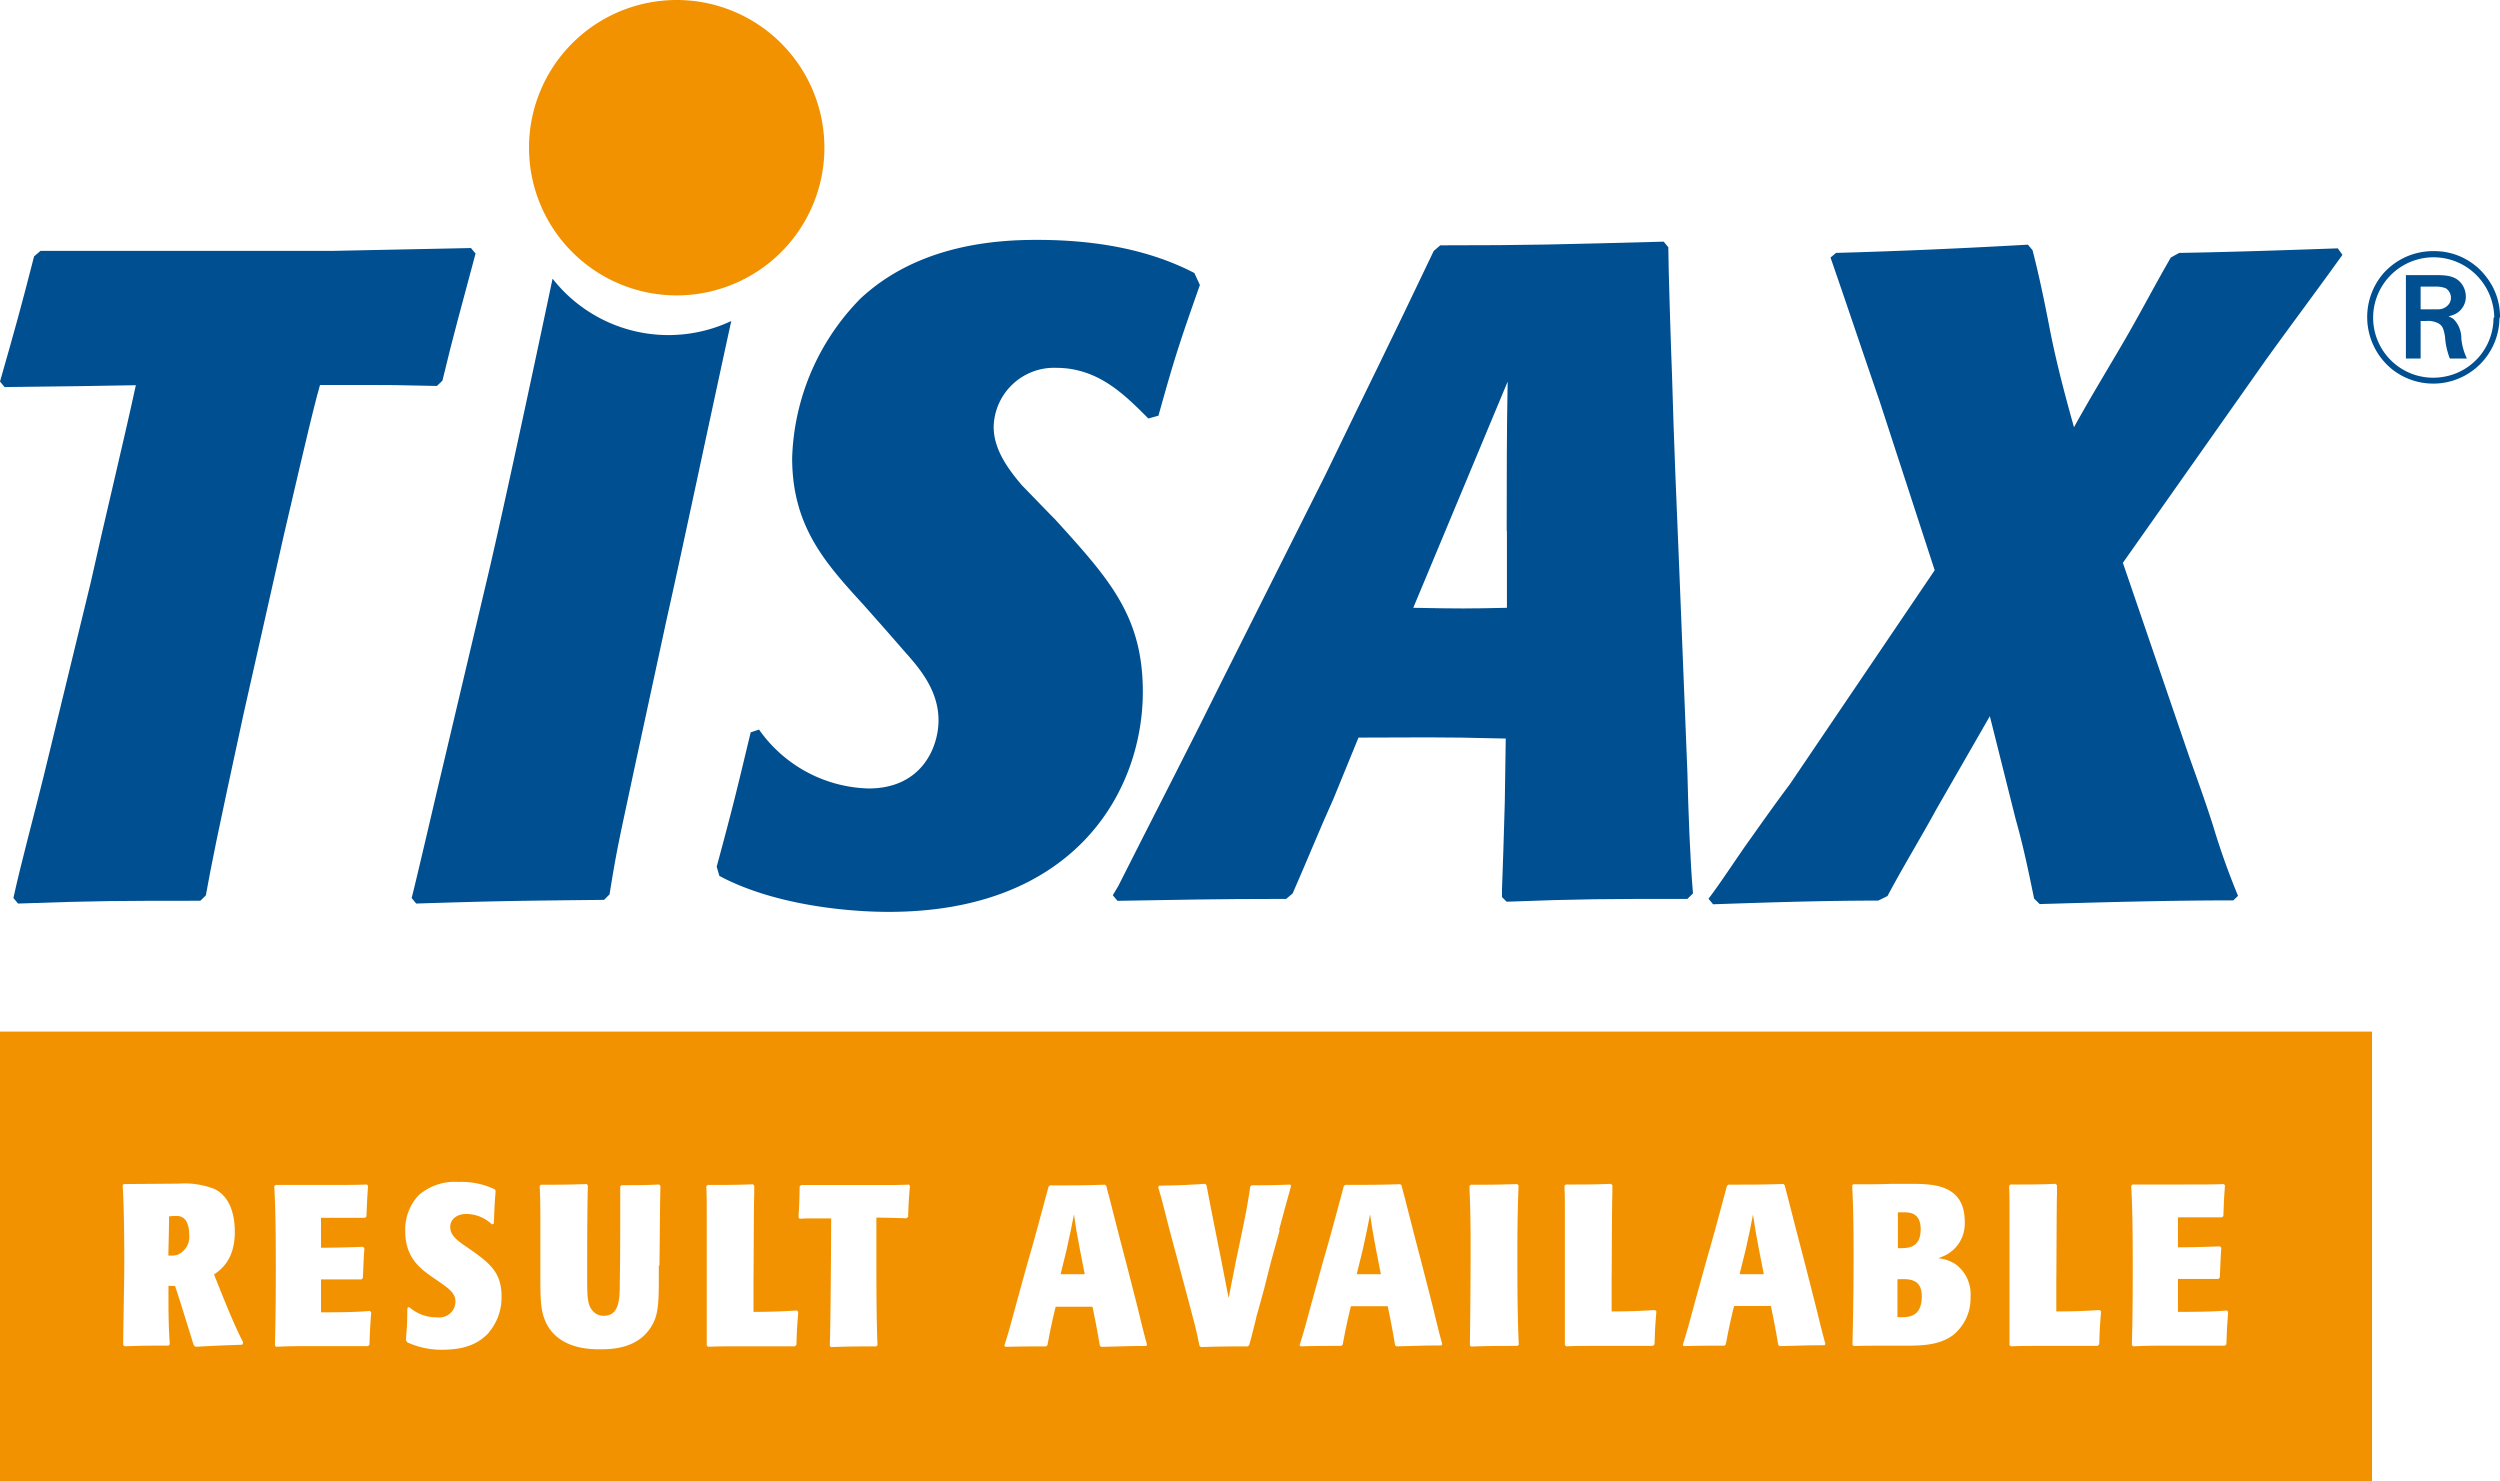
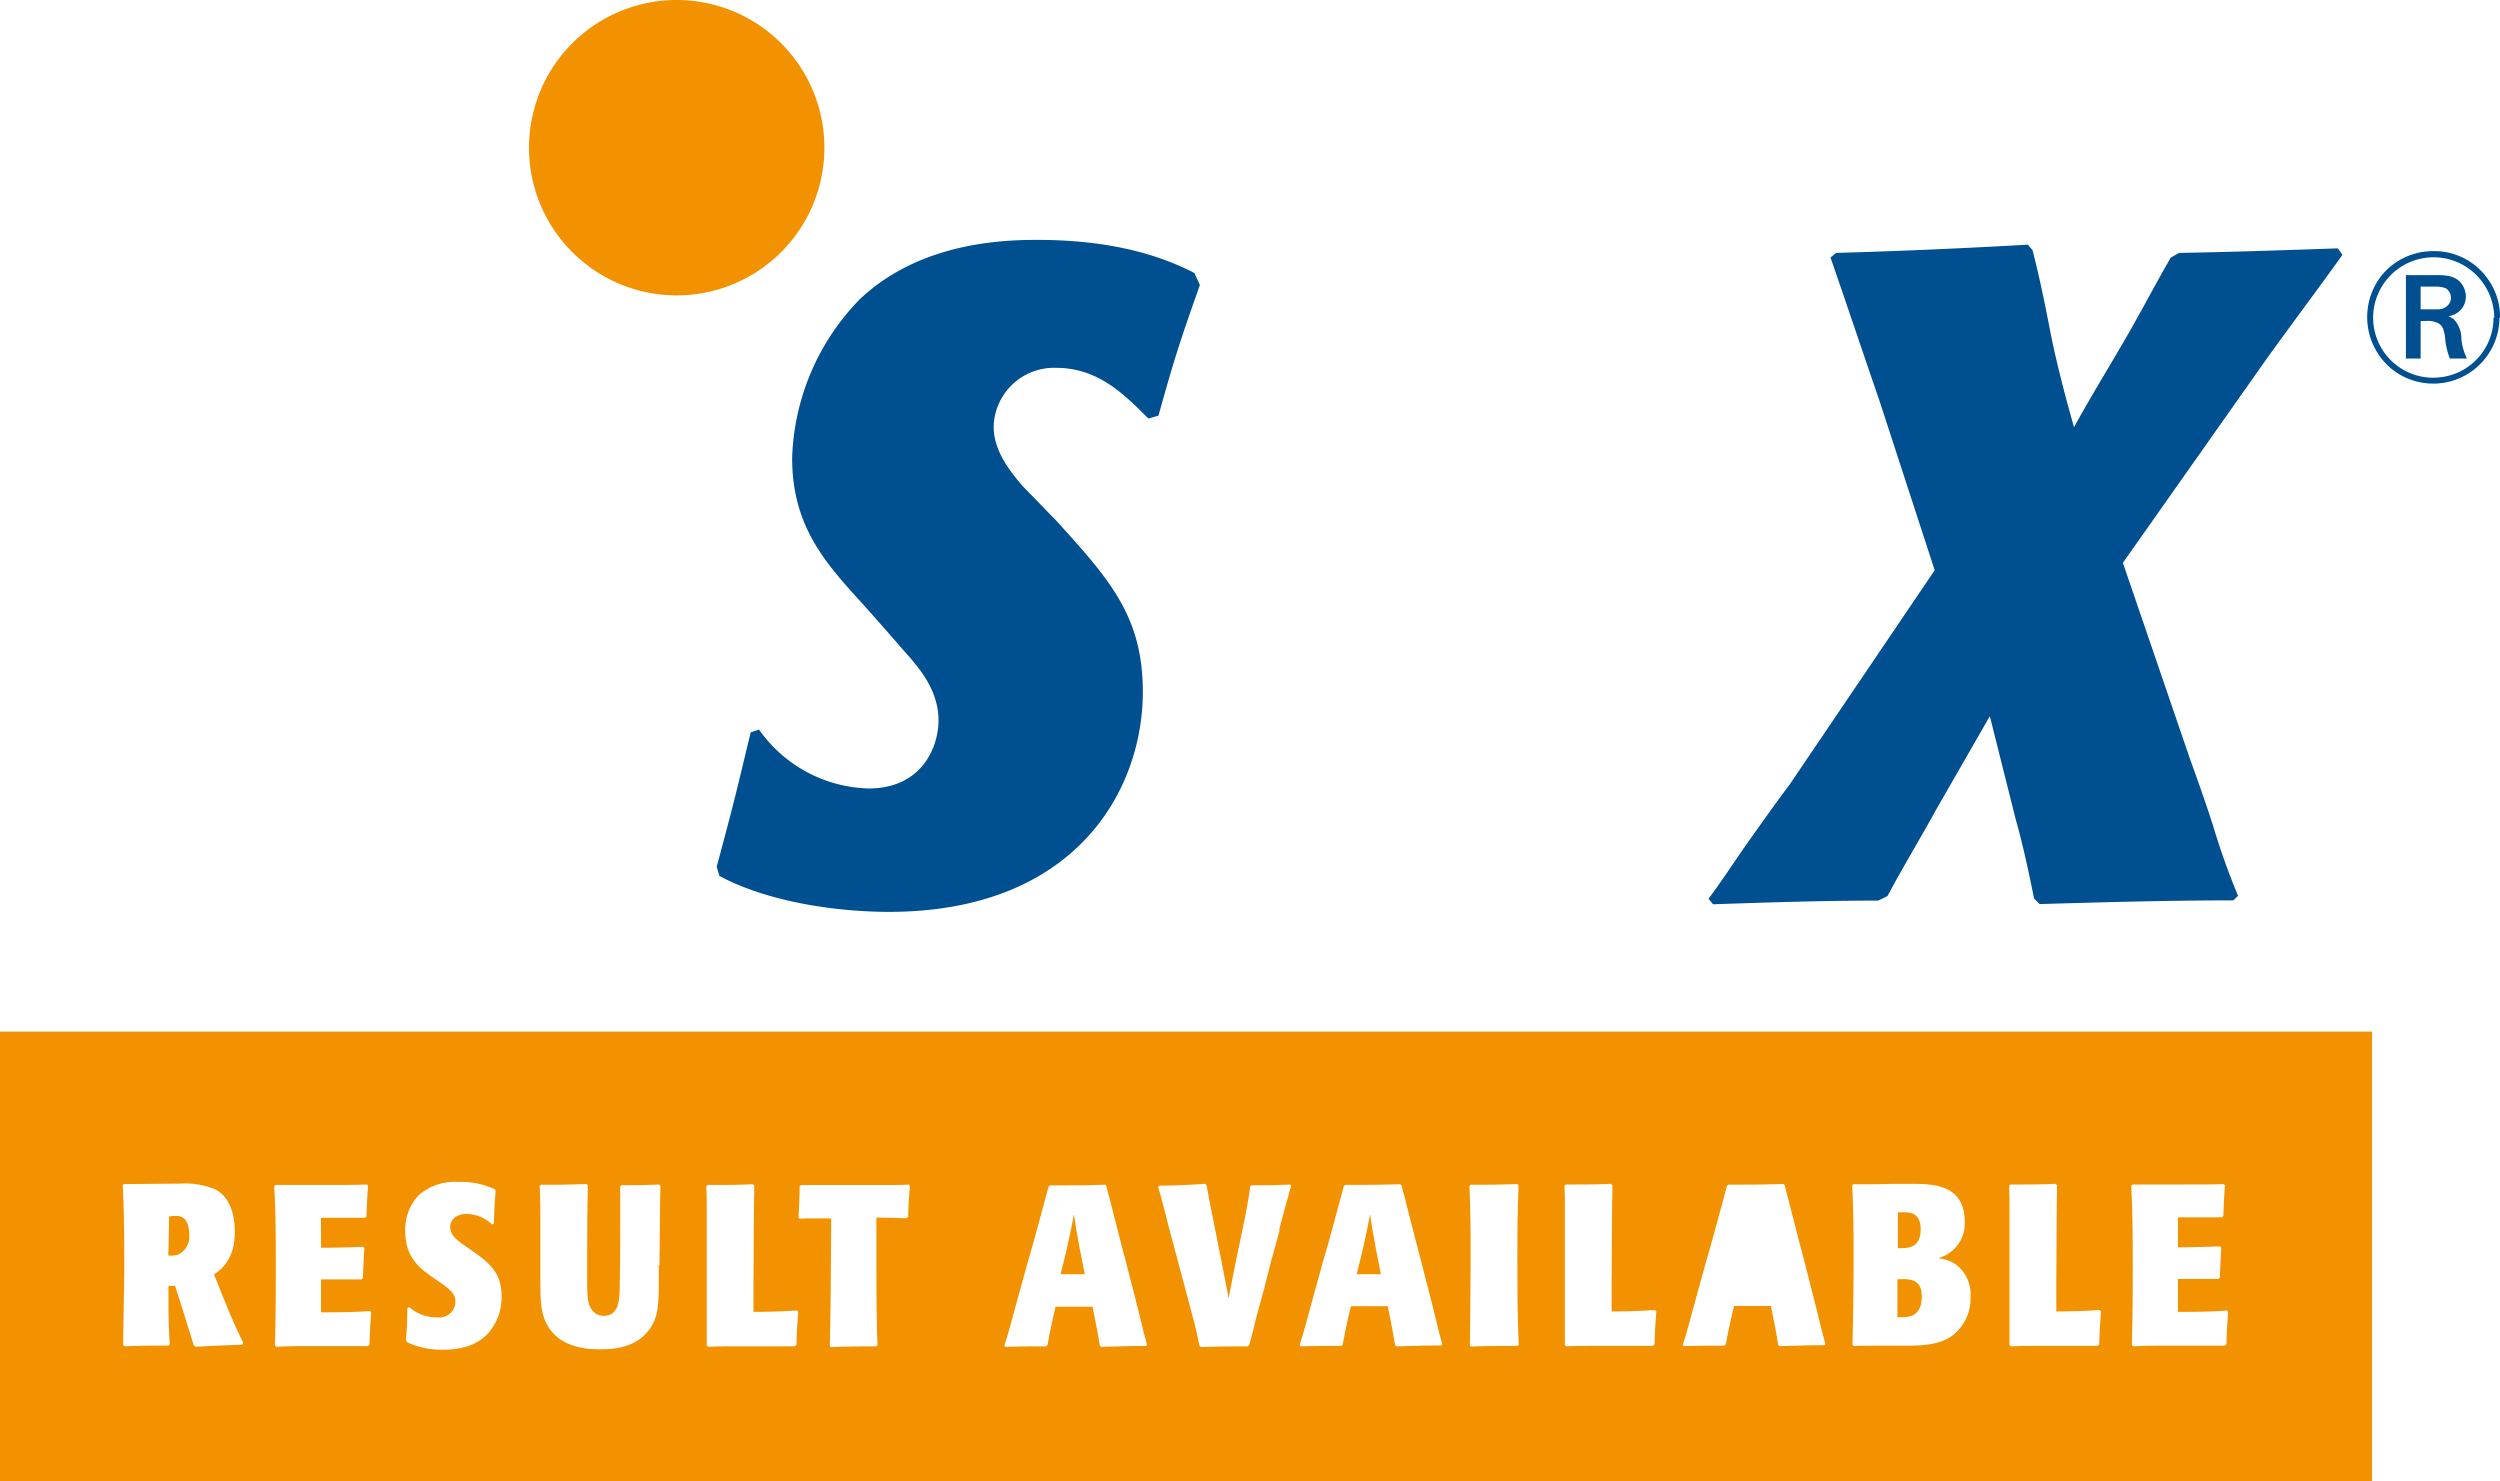
<svg xmlns="http://www.w3.org/2000/svg" id="Ebene_1" data-name="Ebene 1" width="339.55" height="201.21" viewBox="0 0 339.55 201.21">
  <defs>
    <style>.cls-1{fill:#f39200;}.cls-2{fill:#004f91;}</style>
  </defs>
  <path class="cls-1" d="M162.2,59.51a20.06,20.06,0,1,1-20.06-20.06A20.06,20.06,0,0,1,162.2,59.51" transform="translate(-50.23 -39.45)" />
-   <path class="cls-2" d="M278.32,117.09c-.38-8.93-.75-17.87-1-26.81-.12-2.77-.5-14.74-.5-17.25l-.63-.76c-14.48.38-17.75.5-30.34.5l-.89.76C238,88.14,237.15,89.65,230.22,104l-14.1,28.08c-3.65,7.43-9.82,19.39-14,27.7l-.75,1.26.63.76c8.31-.13,13-.26,22.92-.26l.88-.75c1.88-4.28,3.77-8.94,5.54-12.85l3.4-8.31c7.93,0,10.57-.12,20,.13l-.13,8.69c-.13,5-.25,8.06-.38,11.84v1l.63.63c10.07-.38,13.35-.38,24.55-.38l.76-.75c-.38-4.41-.63-11-.76-16.49Zm-23.42-5.53V122c-5.16.12-6.55.12-12.72,0L255,91.28c-.13,6.55-.13,13.73-.13,20.28" transform="translate(-50.23 -39.45)" />
  <path class="cls-2" d="M193.44,109.9c-.75-.74-3.75-3.87-4.37-4.49-2.38-2.76-3.88-5.26-3.88-8a8.2,8.2,0,0,1,8.5-8c5.76,0,9.38,3.75,12.51,6.88l1.37-.38c2.13-7.63,2.76-9.63,5.63-17.75l-.75-1.63c-6.5-3.38-14-4.5-21.38-4.5-5.13,0-16,.5-24,8a32.23,32.23,0,0,0-9.25,21.63c0,9.38,4.62,14.38,9.75,20l2.88,3.25,2.62,3c2,2.25,4.63,5.25,4.63,9.38,0,3.62-2.25,9.25-9.5,9.25a18.78,18.78,0,0,1-14.88-8l-1.13.38c-1.75,7.24-2.12,9-4.62,18.25l.37,1.25c7,3.75,16.63,4.88,23,4.88,25.38,0,34.51-16.51,34.51-29.89,0-10.37-4.63-15.38-12-23.51" transform="translate(-50.23 -39.45)" />
-   <path class="cls-2" d="M110.32,91.15c1.62-6.75,2.38-9.25,4.5-17.26l-.62-.75c-5.26.13-13.38.25-18.63.38H55.73l-.87.75c-1.76,6.88-2.63,10-4.63,17l.62.75c1.5,0,8.45-.12,9.95-.12l7.88-.13c-1.62,7.51-4.5,19.38-6.12,26.76l-6.38,26.26c-1.13,4.63-3.13,12-4.13,16.63l.63.75c10.63-.38,13.88-.38,24.76-.38l.75-.74c.87-4.75,1.25-6.76,5.12-24.64L88.81,112c1.25-5.25,3.13-13.63,4.5-18.88.13-.5.26-.87.38-1.38h6.63c2.87,0,3.5,0,9.25.13Z" transform="translate(-50.23 -39.45)" />
-   <path class="cls-2" d="M125.28,77.3c-3,14.23-6.67,31.29-8.64,39.73l-6.5,27.51c-.63,2.62-3.38,14.51-4,16.88l.62.75c12-.38,14.51-.38,25.51-.5l.75-.75c1-6.25,1.25-7.13,3.38-17.13l4.38-20.26c2-8.87,5.64-26.15,8.77-40.48a20,20,0,0,1-24.27-5.75" transform="translate(-50.23 -39.45)" />
  <path class="cls-2" d="M353.56,161.74c-8.77,0-17.53.25-26.3.5l-.76-.75c-.74-3.63-1.5-7.26-2.5-10.77l-3.51-14-7.27,12.65c-2.12,3.89-4.5,7.77-6.63,11.78l-1.26.62c-7.51,0-15,.25-22.43.5l-.62-.75c1.88-2.5,3.64-5.26,5.51-7.89s3.64-5.14,5.52-7.64L313,116.9l-7.51-23.05c-2.25-6.52-4.38-12.91-6.64-19.42l.75-.63c8.65-.24,17.29-.62,26.06-1.12l.63.75c1,3.88,1.75,7.64,2.5,11.52.87,4.26,2,8.52,3.13,12.53,2.13-3.88,4.51-7.77,6.77-11.65s4.13-7.51,6.38-11.4l1.13-.63c7.14-.12,14.41-.37,21.55-.62l.63.88c-3.39,4.75-6.89,9.39-10.4,14.27l-19.42,27.56,9,26.31c1.12,3.13,2.25,6.26,3.25,9.4a98.67,98.67,0,0,0,3.39,9.52Z" transform="translate(-50.23 -39.45)" />
  <path class="cls-2" d="M379,81.46V78.38h1.31l.59,0a3.79,3.79,0,0,1,1.51.22,1.54,1.54,0,0,1,.71,1.29,1.56,1.56,0,0,1-.18.71,1.77,1.77,0,0,1-1.56.86c-.23,0-.46,0-.68,0Zm6.29,6.69a8,8,0,0,1-.76-2.67,3.76,3.76,0,0,0-1.06-2.7,3.44,3.44,0,0,0-.68-.36,5.7,5.7,0,0,0,.81-.27,2.63,2.63,0,0,0,1.54-2.43,2.94,2.94,0,0,0-.61-1.77c-.93-1.21-2.5-1.13-3.86-1.13H377V88.15h2v-5.1h.71a3,3,0,0,1,1.72.33c.53.3.7.73.88,1.77a9.9,9.9,0,0,0,.66,3Zm4.49-5.55A8.72,8.72,0,0,0,388,77.17a8.83,8.83,0,0,0-7.22-3.61,9,9,0,0,0-7,3.21,9.12,9.12,0,0,0,1.45,12.92,9,9,0,0,0,12.34-1.31,9,9,0,0,0,2.14-5.78m-.81,0a8.13,8.13,0,0,1-5.4,7.67,8.38,8.38,0,0,1-2.75.48,8.15,8.15,0,0,1-8.2-8.18,8.21,8.21,0,0,1,14.77-4.9A8.31,8.31,0,0,1,389,82.58" transform="translate(-50.23 -39.45)" />
  <path class="cls-1" d="M311.1,206.41c0-2.3-1.58-2.3-2.2-2.3-.1,0-.53,0-.9,0,0,2.2,0,2.76,0,4.87,1.27,0,3.1.09,3.1-2.6" transform="translate(-50.23 -39.45)" />
  <path class="cls-1" d="M236.3,204.45c-.31,1.65-.41,2.14-1,4.81l-.8,3.25c1.11,0,2.2,0,3.28,0l-.68-3.47c-.43-2.29-.52-2.85-.77-4.56" transform="translate(-50.23 -39.45)" />
-   <path class="cls-1" d="M288.31,204.45c-.31,1.65-.4,2.14-1,4.81l-.81,3.25c1.12,0,2.21,0,3.29,0l-.68-3.47c-.43-2.29-.53-2.85-.78-4.56" transform="translate(-50.23 -39.45)" />
  <path class="cls-1" d="M74.12,204.61a4.69,4.69,0,0,0-.93.06c0,1.46-.06,3.84-.1,5.3a3.41,3.41,0,0,0,1.24-.09,2.66,2.66,0,0,0,1.59-2.82,3.67,3.67,0,0,0-.31-1.59,1.45,1.45,0,0,0-1.49-.86" transform="translate(-50.23 -39.45)" />
  <path class="cls-1" d="M196.08,204.45c-.31,1.65-.41,2.14-1,4.81l-.8,3.25c1.11,0,2.2,0,3.28,0l-.68-3.47c-.43-2.29-.53-2.85-.77-4.56" transform="translate(-50.23 -39.45)" />
  <path class="cls-1" d="M307.94,213.2v5.14c1.33.06,3.31.13,3.31-2.82,0-2.45-1.79-2.39-3.31-2.32" transform="translate(-50.23 -39.45)" />
  <path class="cls-1" d="M50.23,240.66H372.4v-61.1H50.23Zm32.91-18.57c-2.88.1-3.6.13-6.36.28l-.21-.18a8.75,8.75,0,0,1-.34-1.06c-.5-1.58-1-3.19-1.49-4.77L74,214.09a6.63,6.63,0,0,1-.89,0c0,3.81,0,5.14.18,7.93l-.15.19c-2.82,0-3.14,0-6,.09l-.18-.18c0-1.52.15-9,.15-10.67,0-2,0-7.69-.22-11l.13-.18,7.53-.06a11,11,0,0,1,4.9.77c2.48,1.3,2.67,4.44,2.67,5.8,0,3.78-1.89,5.12-2.82,5.77l1.24,3.1c.59,1.42,1.48,3.69,2.72,6.14Zm17.27,0-.19.19H93.34c-3.2,0-3.66,0-5.62.09l-.15-.18c.06-2.33.12-4.9.12-9.86,0-3.91,0-8.07-.21-11.76l.18-.18c1.37,0,1.74,0,5.18,0,5.09,0,5.67,0,7.23-.06l.15.18c-.15,2-.15,2.58-.22,4.16l-.18.18-3.54,0-2.45,0c0,1.9,0,2.33,0,4.07,1.77,0,4.34-.07,5.71-.13l.18.19c-.12,1.7-.12,2.35-.21,4.06l-.19.18c-1.3,0-3.87,0-5.49,0v4.47c1.52,0,4.78,0,6.64-.19l.18.19c-.15,2-.18,2.57-.24,4.46m16.21-1.7c-1.74,1.92-4.09,2.32-6.33,2.32a11.09,11.09,0,0,1-4.74-1l-.19-.28c.06-.8.13-1.61.16-2.42s0-1.36.06-2l.22-.1a5.58,5.58,0,0,0,3.81,1.4,2.18,2.18,0,0,0,2.48-2.14c0-1.12-.87-1.74-2.08-2.6l-1.27-.87c-1.45-1.06-3.47-2.51-3.47-6.08a6.79,6.79,0,0,1,1.83-4.9,7.49,7.49,0,0,1,5.46-1.8,10.5,10.5,0,0,1,4.86,1l.13.21c-.06.78-.13,1.56-.16,2.33l-.09,2.14-.25.09a5.08,5.08,0,0,0-3.5-1.42c-1.21,0-2.17.68-2.17,1.76s.81,1.77,2.29,2.76c2.86,2,4.68,3.23,4.68,6.67a7.31,7.31,0,0,1-1.73,4.9m23.09-9.09,0,1.52c0,3.88-.06,5.43-1.24,7.1-1.92,2.76-5.42,2.76-6.76,2.76s-6.26,0-7.66-4.49c-.4-1.28-.43-2.7-.43-5.55V211.3c0-2.13,0-2.44,0-5.45,0-2.27,0-3.48-.09-5.31l.15-.18c2.7,0,3.35,0,6.23-.09l.16.18c-.09,4.06-.09,8.13-.09,12.19,0,2.76,0,4,.71,4.8a1.89,1.89,0,0,0,1.55.72c2.14,0,2.17-2.33,2.17-4.56.06-3.29.06-6.76.06-10,0-1.24,0-1.55,0-3l.19-.18c2.51,0,3.13,0,5.08-.09l.19.18c-.06,2.45-.06,4-.13,10.82m18.57,10.79-.18.19-8.66,0c-1.08,0-1.79,0-3.13.06l-.18-.18c0-2.58,0-3.66,0-6.33,0-1.3,0-7.69,0-9.14v-2.64c0-1.71,0-2.26-.06-3.51l.18-.18c3,0,3.81,0,6.14-.09l.19.18c0,.41,0,.81,0,1.24-.07,1.61-.07,9.68-.1,11.47,0,.78,0,1.55,0,2.33,0,.4,0,1.15,0,2.11,2,0,3.94-.06,5.89-.19l.19.19c-.15,1.92-.19,2.45-.25,4.46m15.14-17.36-.19.19c-2.08-.07-2.64-.07-4.09-.1,0,1.24,0,2.73,0,5,0,3.91,0,8.47.15,12.34l-.18.16c-2.83,0-3.38,0-6.14.09l-.16-.15c.13-3.2.19-16.59.19-17.33-.78,0-1.55,0-2.36,0s-1.3,0-1.92.06l-.16-.19c.1-1.67.13-2.29.16-4.22l.19-.18h7.65c1.15,0,2.3,0,3.48,0s2.6,0,3.5-.06l.16.18c-.16,1.86-.19,2.3-.25,4.25m32.33,17.49c-2.6,0-3.19.06-6.11.12l-.18-.15c-.35-2.08-.59-3.32-1-5.3h-5c-.43,1.73-.8,3.47-1.11,5.2l-.19.19c-2.42,0-3.26,0-5.52.06l-.15-.15c.62-2,.74-2.45,1.7-6l1.43-5.18c.46-1.58.9-3.13,1.33-4.71l1.55-5.74.19-.15c3.78,0,4.37,0,7.47-.09l.19.18c.09.4.18.81.31,1.21,1.36,5.33,1.45,5.7,2.32,9l1.4,5.46c.31,1.21.77,3.16,1.08,4.37l.41,1.52Zm18.14-15.75-1.21,4.4-.93,3.69c-.34,1.18-.65,2.39-1,3.6-.12.55-.81,3.31-1,3.93l-.19.19c-2.85,0-3.56,0-6.38.09l-.19-.18c-.06-.31-.12-.59-.19-.9-.27-1.43-.9-3.66-1.27-5.09l-1.67-6.26c-.31-1.15-.62-2.3-.93-3.47-.4-1.52-.75-3-1.18-4.56-.12-.44-.25-.84-.37-1.27l.15-.19c3-.06,3.66-.09,6.24-.25l.18.19c.59,3.13,1.06,5.46,2,10.17l1,5.15,1.05-5.31c1.27-6,1.49-7.13,1.89-9.83l.19-.18c2.23,0,2.76,0,5.24-.09l.12.18c-.65,2.33-.71,2.51-1.64,6M246,222.19c-2.6,0-3.19.06-6.11.12l-.18-.15c-.34-2.08-.59-3.32-1-5.3h-5c-.43,1.73-.8,3.47-1.11,5.2l-.19.19c-2.42,0-3.25,0-5.52.06l-.15-.15c.62-2,.74-2.45,1.7-6l1.43-5.18c.46-1.58.9-3.13,1.33-4.71.22-.81,1.31-4.81,1.55-5.74l.19-.15c3.78,0,4.37,0,7.47-.09l.19.18c.09.4.18.81.31,1.21,1.36,5.33,1.45,5.7,2.32,9l1.4,5.46c.31,1.21.77,3.16,1.08,4.37l.41,1.52Zm10.35.06c-3,0-3.69,0-6.32.09l-.16-.15q.09-6.7.1-13.4c0-3.84-.07-6-.16-8.25l.19-.18c2.76,0,3.41,0,6.29-.09l.19.18c-.06,1.68-.16,4.28-.16,8.93,0,4.25,0,8.47.19,12.71Zm18.57-.19-.18.19-8.65,0c-1.09,0-1.8,0-3.14.06l-.18-.18c0-2.58,0-3.66,0-6.33,0-1.3,0-7.69,0-9.14v-2.64c0-1.71,0-2.26-.06-3.51l.18-.18c3,0,3.82,0,6.14-.09l.19.18c0,.41,0,.81,0,1.24-.07,1.61-.07,9.68-.1,11.47,0,.78,0,1.55,0,2.33,0,.4,0,1.15,0,2.11,2,0,3.94-.06,5.89-.19l.19.19c-.16,1.92-.19,2.45-.25,4.46m23.1.13c-2.61,0-3.2.06-6.11.12l-.19-.15c-.34-2.08-.59-3.32-1-5.3h-5c-.43,1.73-.8,3.47-1.12,5.2l-.18.19c-2.42,0-3.26,0-5.52.06l-.15-.15c.62-2,.74-2.45,1.7-6l1.43-5.18c.46-1.58.89-3.13,1.33-4.71l1.55-5.74.19-.15c3.78,0,4.37,0,7.47-.09l.18.18c.1.4.19.81.31,1.21,1.37,5.33,1.46,5.7,2.33,9l1.39,5.46c.31,1.21.78,3.16,1.09,4.37.06.22.34,1.27.4,1.52Zm17.29-1.27c-1.76,1.27-4.18,1.3-5.7,1.33h-3.69c-.56,0-3.32,0-3.94.06l-.18-.18c.09-3.79.15-7.51.15-11.29,0-3.44,0-6.88-.19-10.33l.13-.18c2.42,0,3.75,0,5.15-.06l2.54,0c3.07,0,7.47,0,7.47,5.17a4.8,4.8,0,0,1-2.88,4.65l-.68.28a5.79,5.79,0,0,1,.68.13,4.9,4.9,0,0,1,1.67.71,5.07,5.07,0,0,1,2,4.4,6.41,6.41,0,0,1-2.55,5.34m20,1.14-.19.19-8.65,0c-1.08,0-1.79,0-3.13.06l-.19-.18c0-2.58,0-3.66,0-6.33,0-1.3,0-7.69,0-9.14v-2.64c0-1.71,0-2.26-.06-3.51l.19-.18c3,0,3.81,0,6.14-.09l.18.18c0,.41,0,.81,0,1.24-.06,1.61-.06,9.68-.09,11.47,0,.78,0,1.55,0,2.33,0,.4,0,1.15,0,2.11,2,0,3.94-.06,5.89-.19l.19.19c-.16,1.92-.19,2.45-.25,4.46m17.27,0-.19.19h-6.88c-3.2,0-3.66,0-5.62.09l-.15-.18c.06-2.33.12-4.9.12-9.86,0-3.91,0-8.07-.21-11.76l.18-.18c1.37,0,1.74,0,5.18,0,5.09,0,5.67,0,7.22-.06l.16.18c-.16,2-.16,2.58-.22,4.16l-.18.18-3.54,0-2.45,0c0,1.9,0,2.33,0,4.07,1.77,0,4.34-.07,5.71-.13l.18.19c-.12,1.7-.12,2.35-.21,4.06l-.19.18c-1.3,0-3.88,0-5.49,0v4.47c1.52,0,4.78,0,6.64-.19l.18.19c-.15,2-.18,2.57-.24,4.46" transform="translate(-50.23 -39.45)" />
</svg>